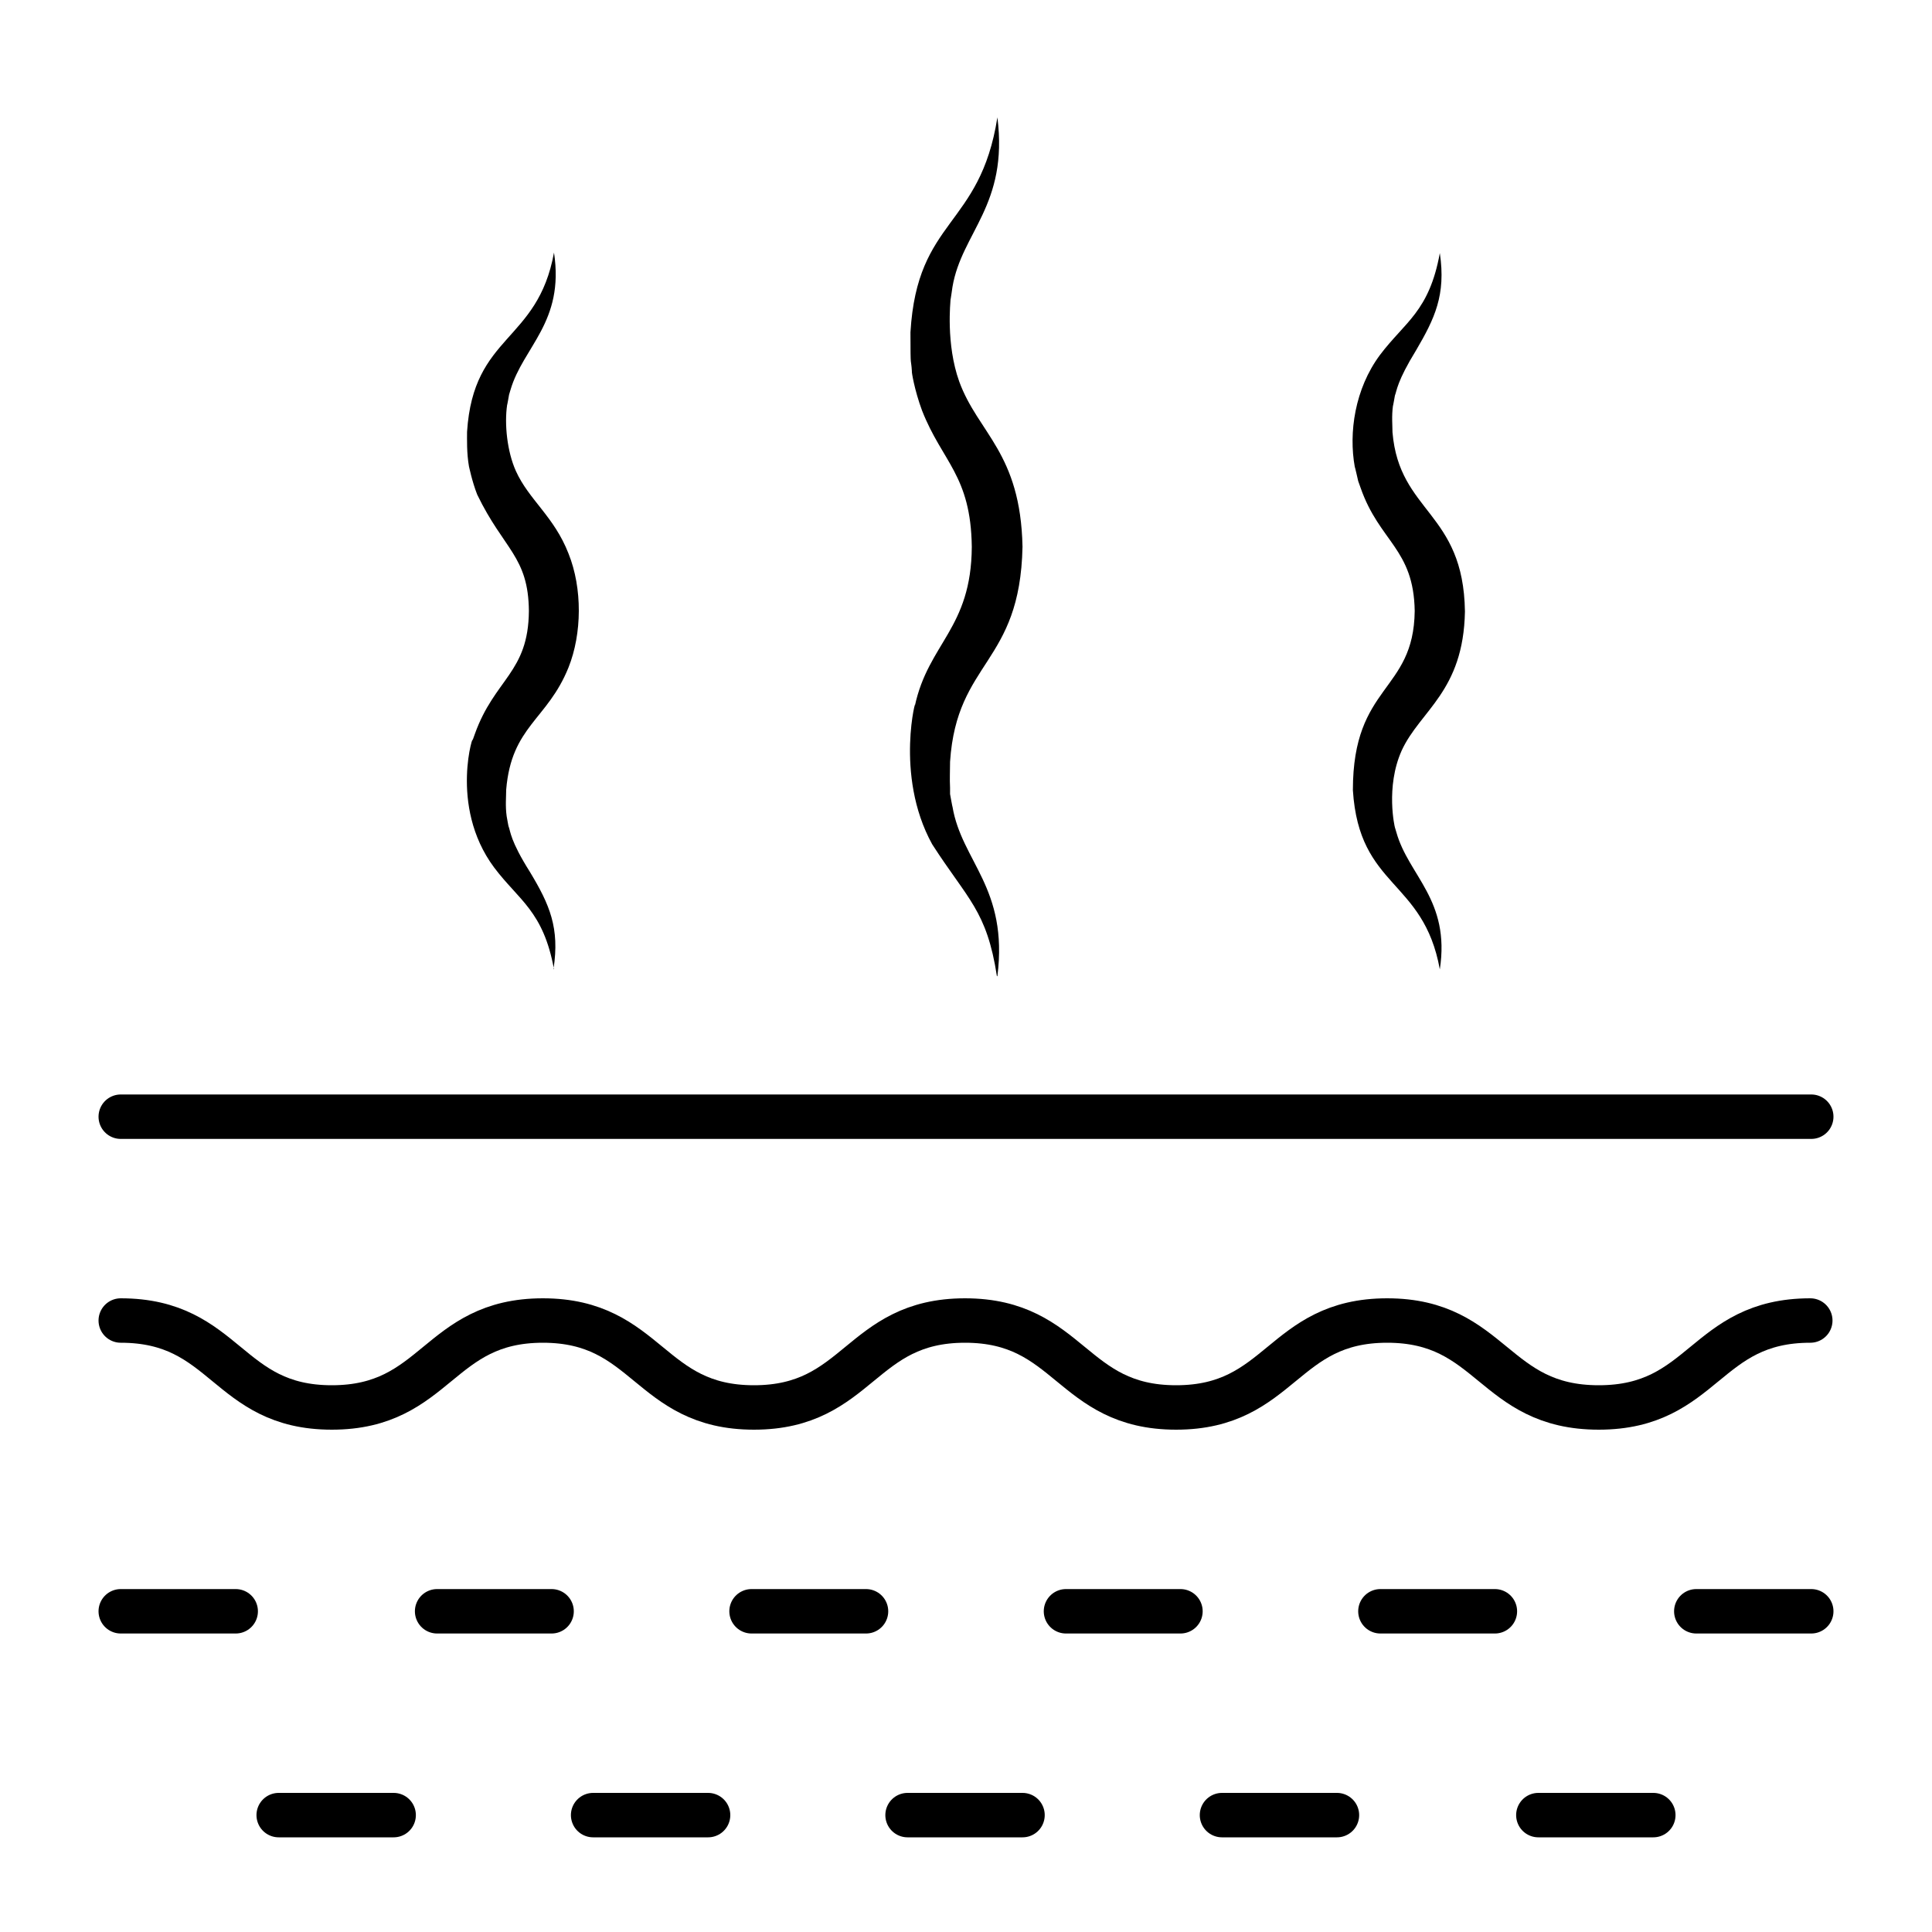
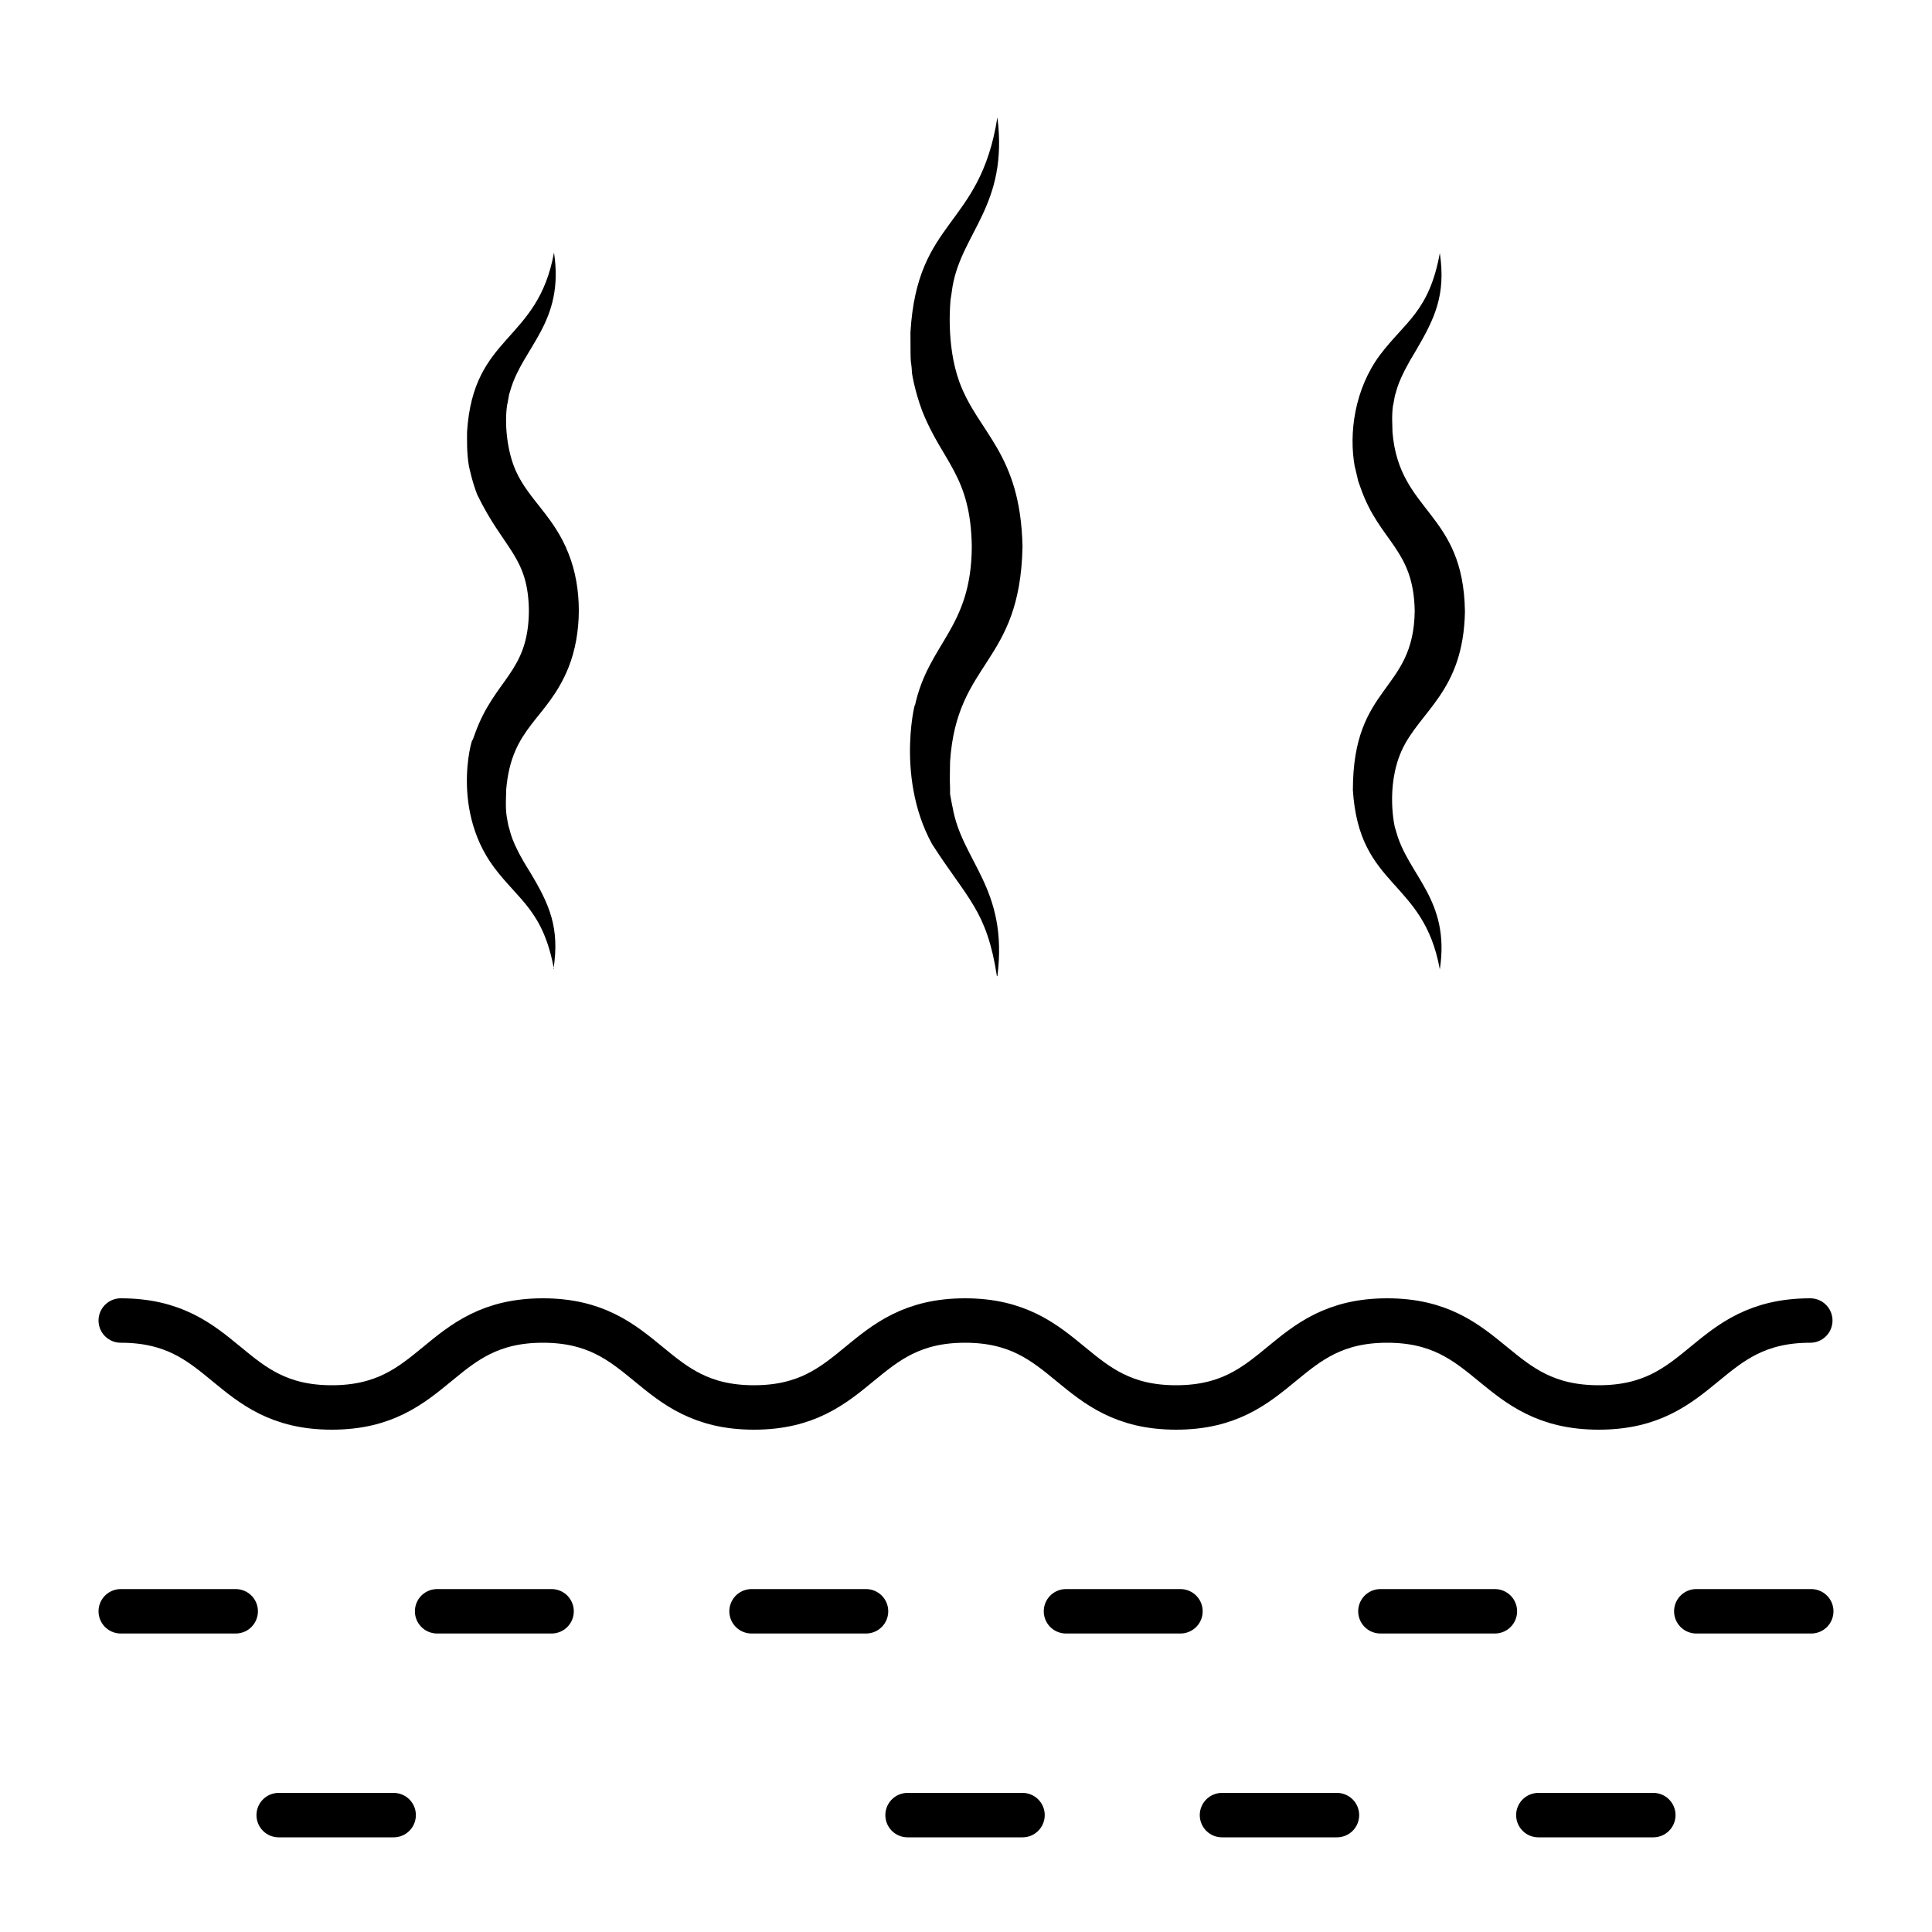
<svg xmlns="http://www.w3.org/2000/svg" viewBox="0 0 40 40" id="Layer_1">
  <defs>
    <style>.cls-1{fill:none;stroke:#000;stroke-linecap:round;stroke-linejoin:round;stroke-width:.92px;}.cls-2{fill:#000;stroke-width:0px;}</style>
  </defs>
  <path d="M2.5,27.34c2.19,0,2.19,1.8,4.37,1.8s2.19-1.8,4.37-1.8,2.19,1.8,4.37,1.8,2.19-1.8,4.37-1.8,2.19,1.8,4.37,1.8,2.19-1.8,4.37-1.8,2.19,1.8,4.38,1.8,2.19-1.8,4.38-1.8" class="cls-1" />
-   <line y2="23.12" x2="37.5" y1="23.12" x1="2.5" class="cls-1" />
  <line y2="33.36" x2="4.88" y1="33.36" x1="2.5" class="cls-1" />
  <line y2="33.36" x2="17.93" y1="33.36" x1="15.56" class="cls-1" />
  <line y2="33.36" x2="24.44" y1="33.36" x1="22.07" class="cls-1" />
  <line y2="33.36" x2="11.42" y1="33.36" x1="9.05" class="cls-1" />
  <line y2="33.36" x2="30.95" y1="33.36" x1="28.58" class="cls-1" />
  <line y2="33.36" x2="37.5" y1="33.36" x1="35.12" class="cls-1" />
-   <line y2="37.58" x2="14.66" y1="37.58" x1="12.28" class="cls-1" />
  <line y2="37.58" x2="21.17" y1="37.58" x1="18.79" class="cls-1" />
  <line y2="37.58" x2="8.15" y1="37.58" x1="5.77" class="cls-1" />
  <line y2="37.58" x2="27.68" y1="37.58" x1="25.3" class="cls-1" />
  <line y2="37.58" x2="34.23" y1="37.58" x1="31.85" class="cls-1" />
  <path d="M11.47,20.07c-.22-1.21-.73-1.43-1.24-2.11-.96-1.29-.39-2.89-.45-2.62l.05-.14c.41-1.15,1.11-1.27,1.12-2.55-.01-1.13-.52-1.27-1.07-2.41-.11-.28-.17-.59-.17-.58-.05-.28-.04-.58-.04-.72.13-2.03,1.46-1.84,1.8-3.71.22,1.44-.64,1.95-.9,2.84l-.03.1s-.04.23-.04.21c-.06.4,0,.97.18,1.37.27.6.79.94,1.09,1.71.29.72.28,1.66,0,2.36-.44,1.09-1.18,1.21-1.29,2.53,0,.14-.02.34.01.55,0,0,.04.23.04.21.04.1.03.29.44.94.41.68.62,1.16.49,2.01Z" class="cls-2" />
  <path d="M29.81,20.07c-.34-1.88-1.67-1.67-1.8-3.71,0-2.2,1.26-2.02,1.28-3.71-.02-1.29-.73-1.43-1.12-2.55l-.05-.14s-.07-.31-.07-.29c-.13-.71,0-1.62.52-2.32.52-.69,1.02-.9,1.24-2.11.13.87-.11,1.36-.49,2.01-.4.65-.4.84-.44.94,0,0-.04.23-.04.21-.03.21-.01.42-.01.55.14,1.67,1.47,1.64,1.5,3.71-.03,1.66-.93,2.05-1.31,2.88-.34.76-.14,1.6-.14,1.59l.03.1c.25.9,1.12,1.4.9,2.84Z" class="cls-2" />
  <path d="M20.64,20.21c-.21-1.36-.6-1.58-1.34-2.73-.8-1.45-.3-3.16-.36-2.86.28-1.31,1.17-1.6,1.18-3.3-.02-1.48-.61-1.75-1.03-2.82-.16-.43-.22-.82-.21-.81-.02-.31-.03.01-.03-.81.14-2.37,1.44-2.16,1.8-4.45.23,1.82-.74,2.38-.93,3.51,0,0-.04.28-.04.26,0,.04-.1.92.18,1.7.39,1.07,1.27,1.47,1.31,3.42-.05,2.44-1.36,2.35-1.5,4.45,0,.18-.01.36,0,.54v.13s.05.28.05.26c.19,1.14,1.16,1.68.93,3.51Z" class="cls-2" />
</svg>